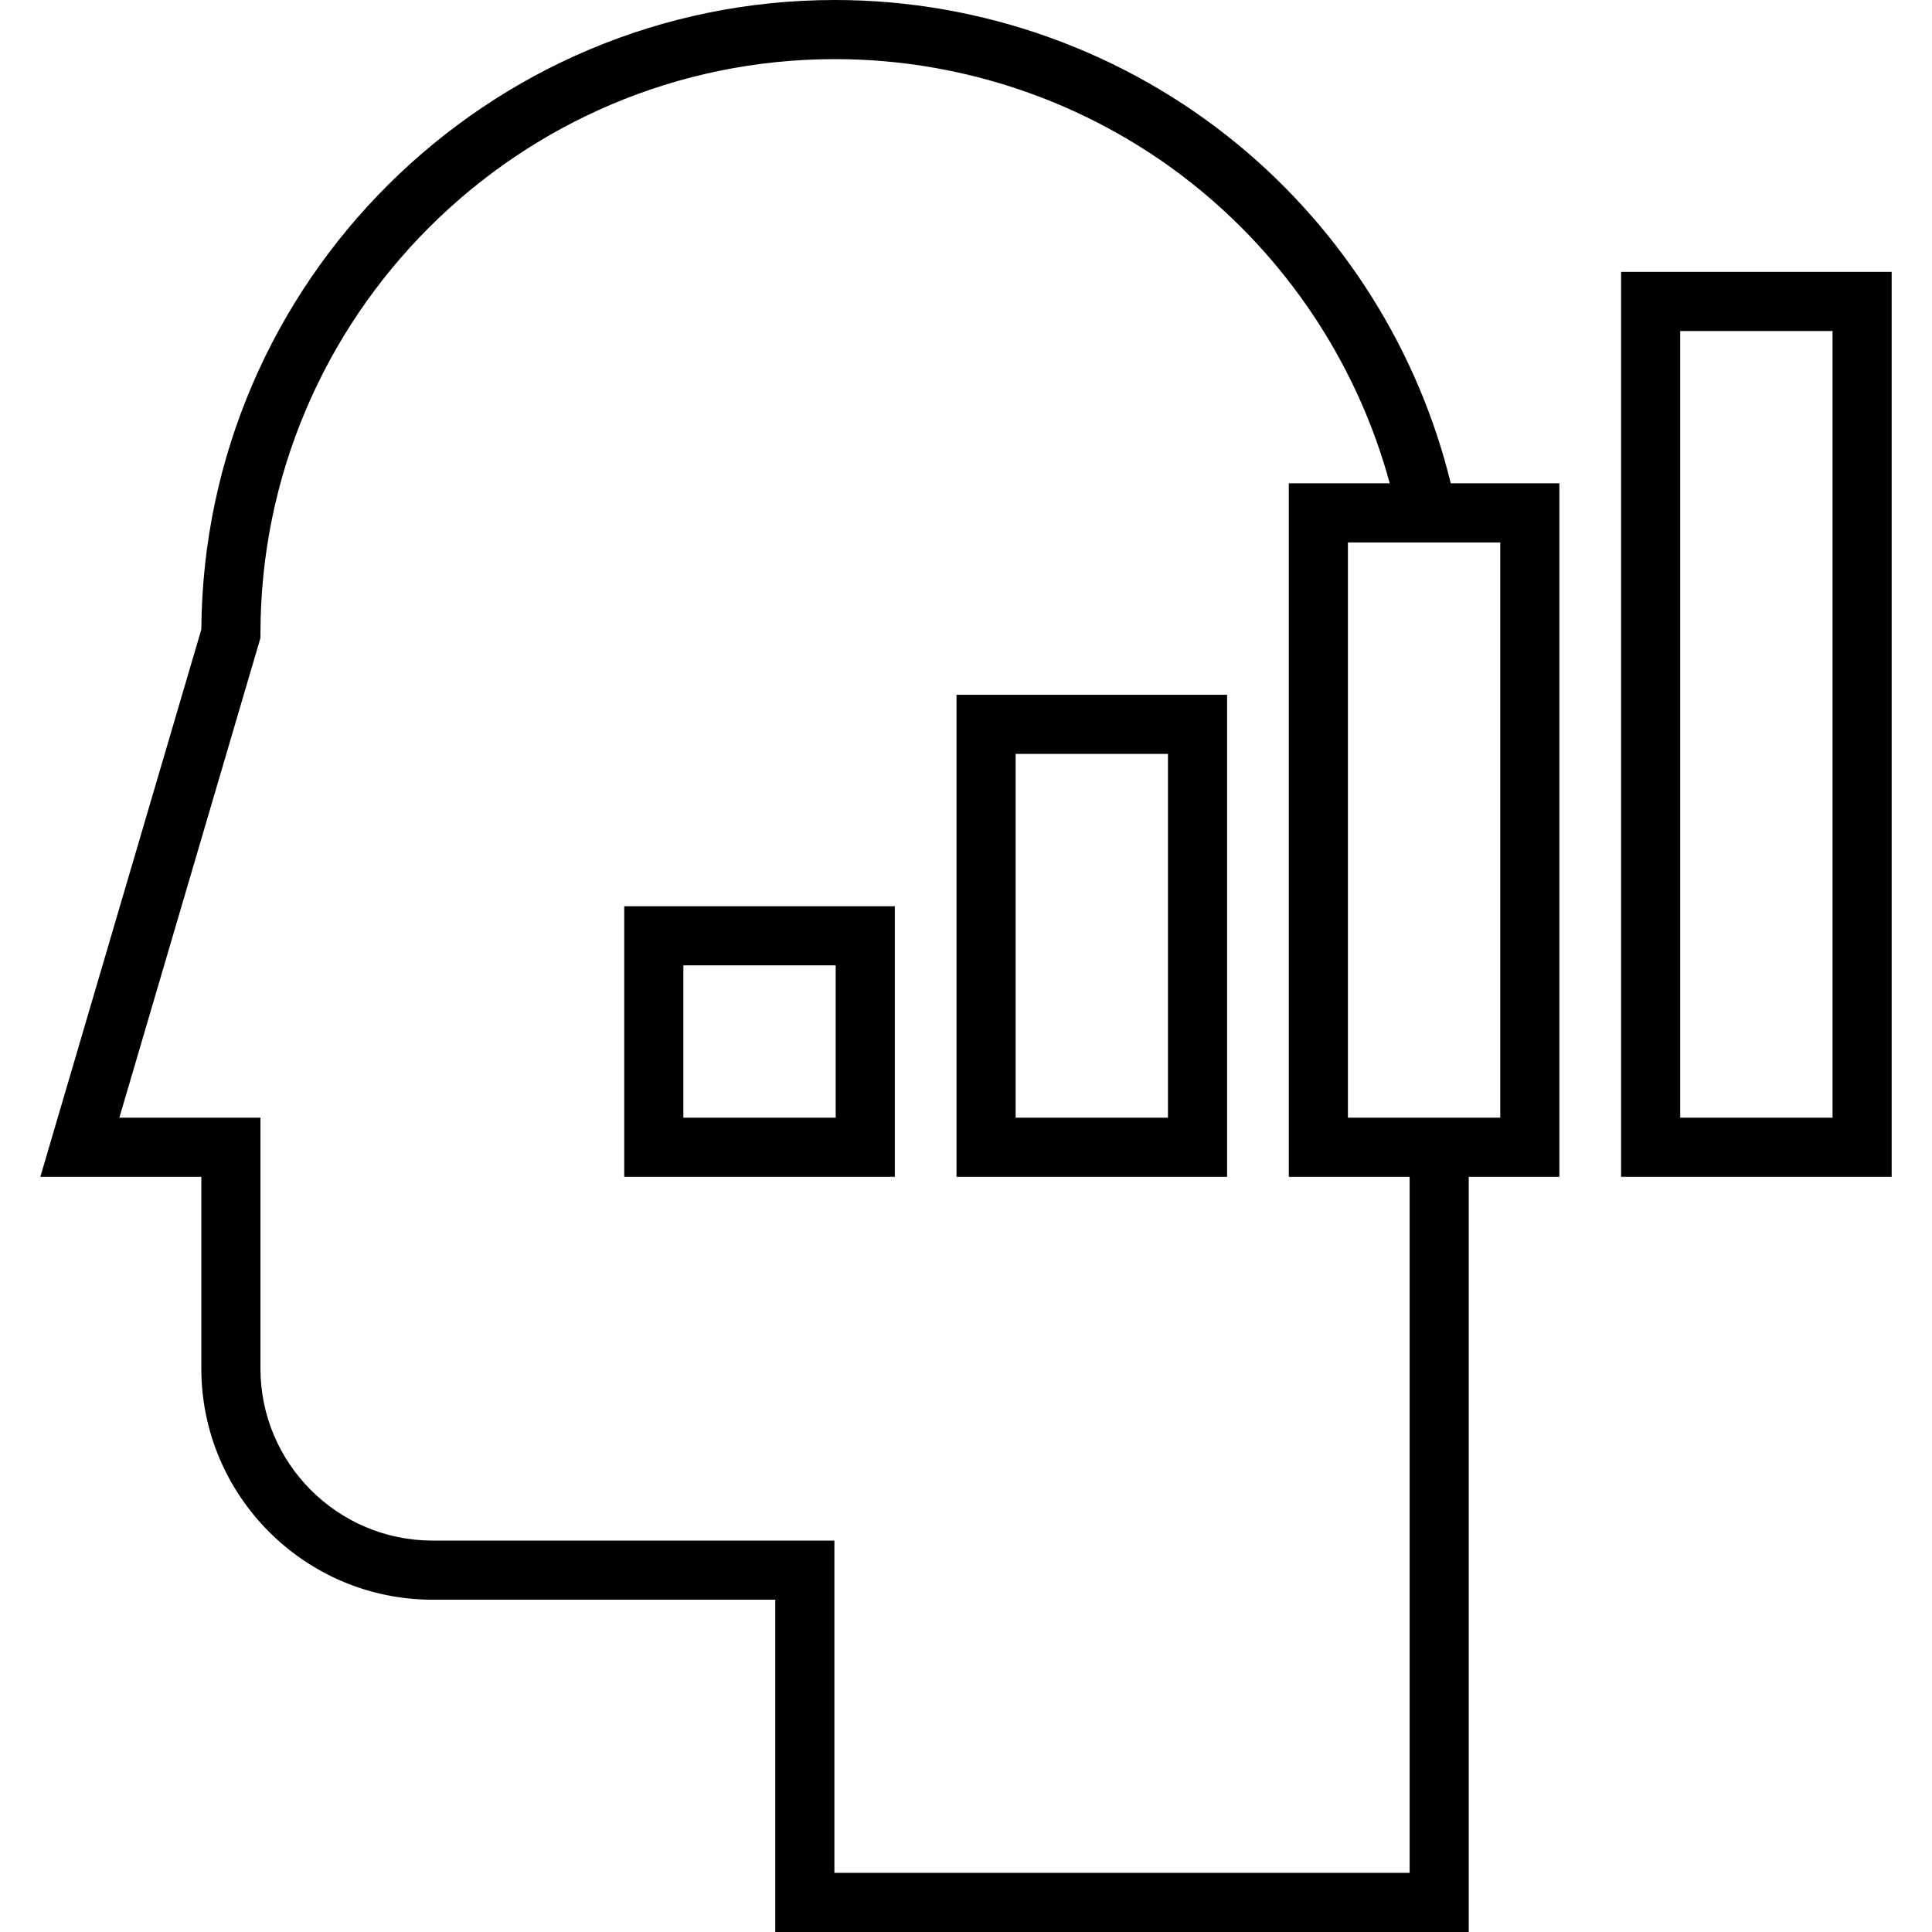
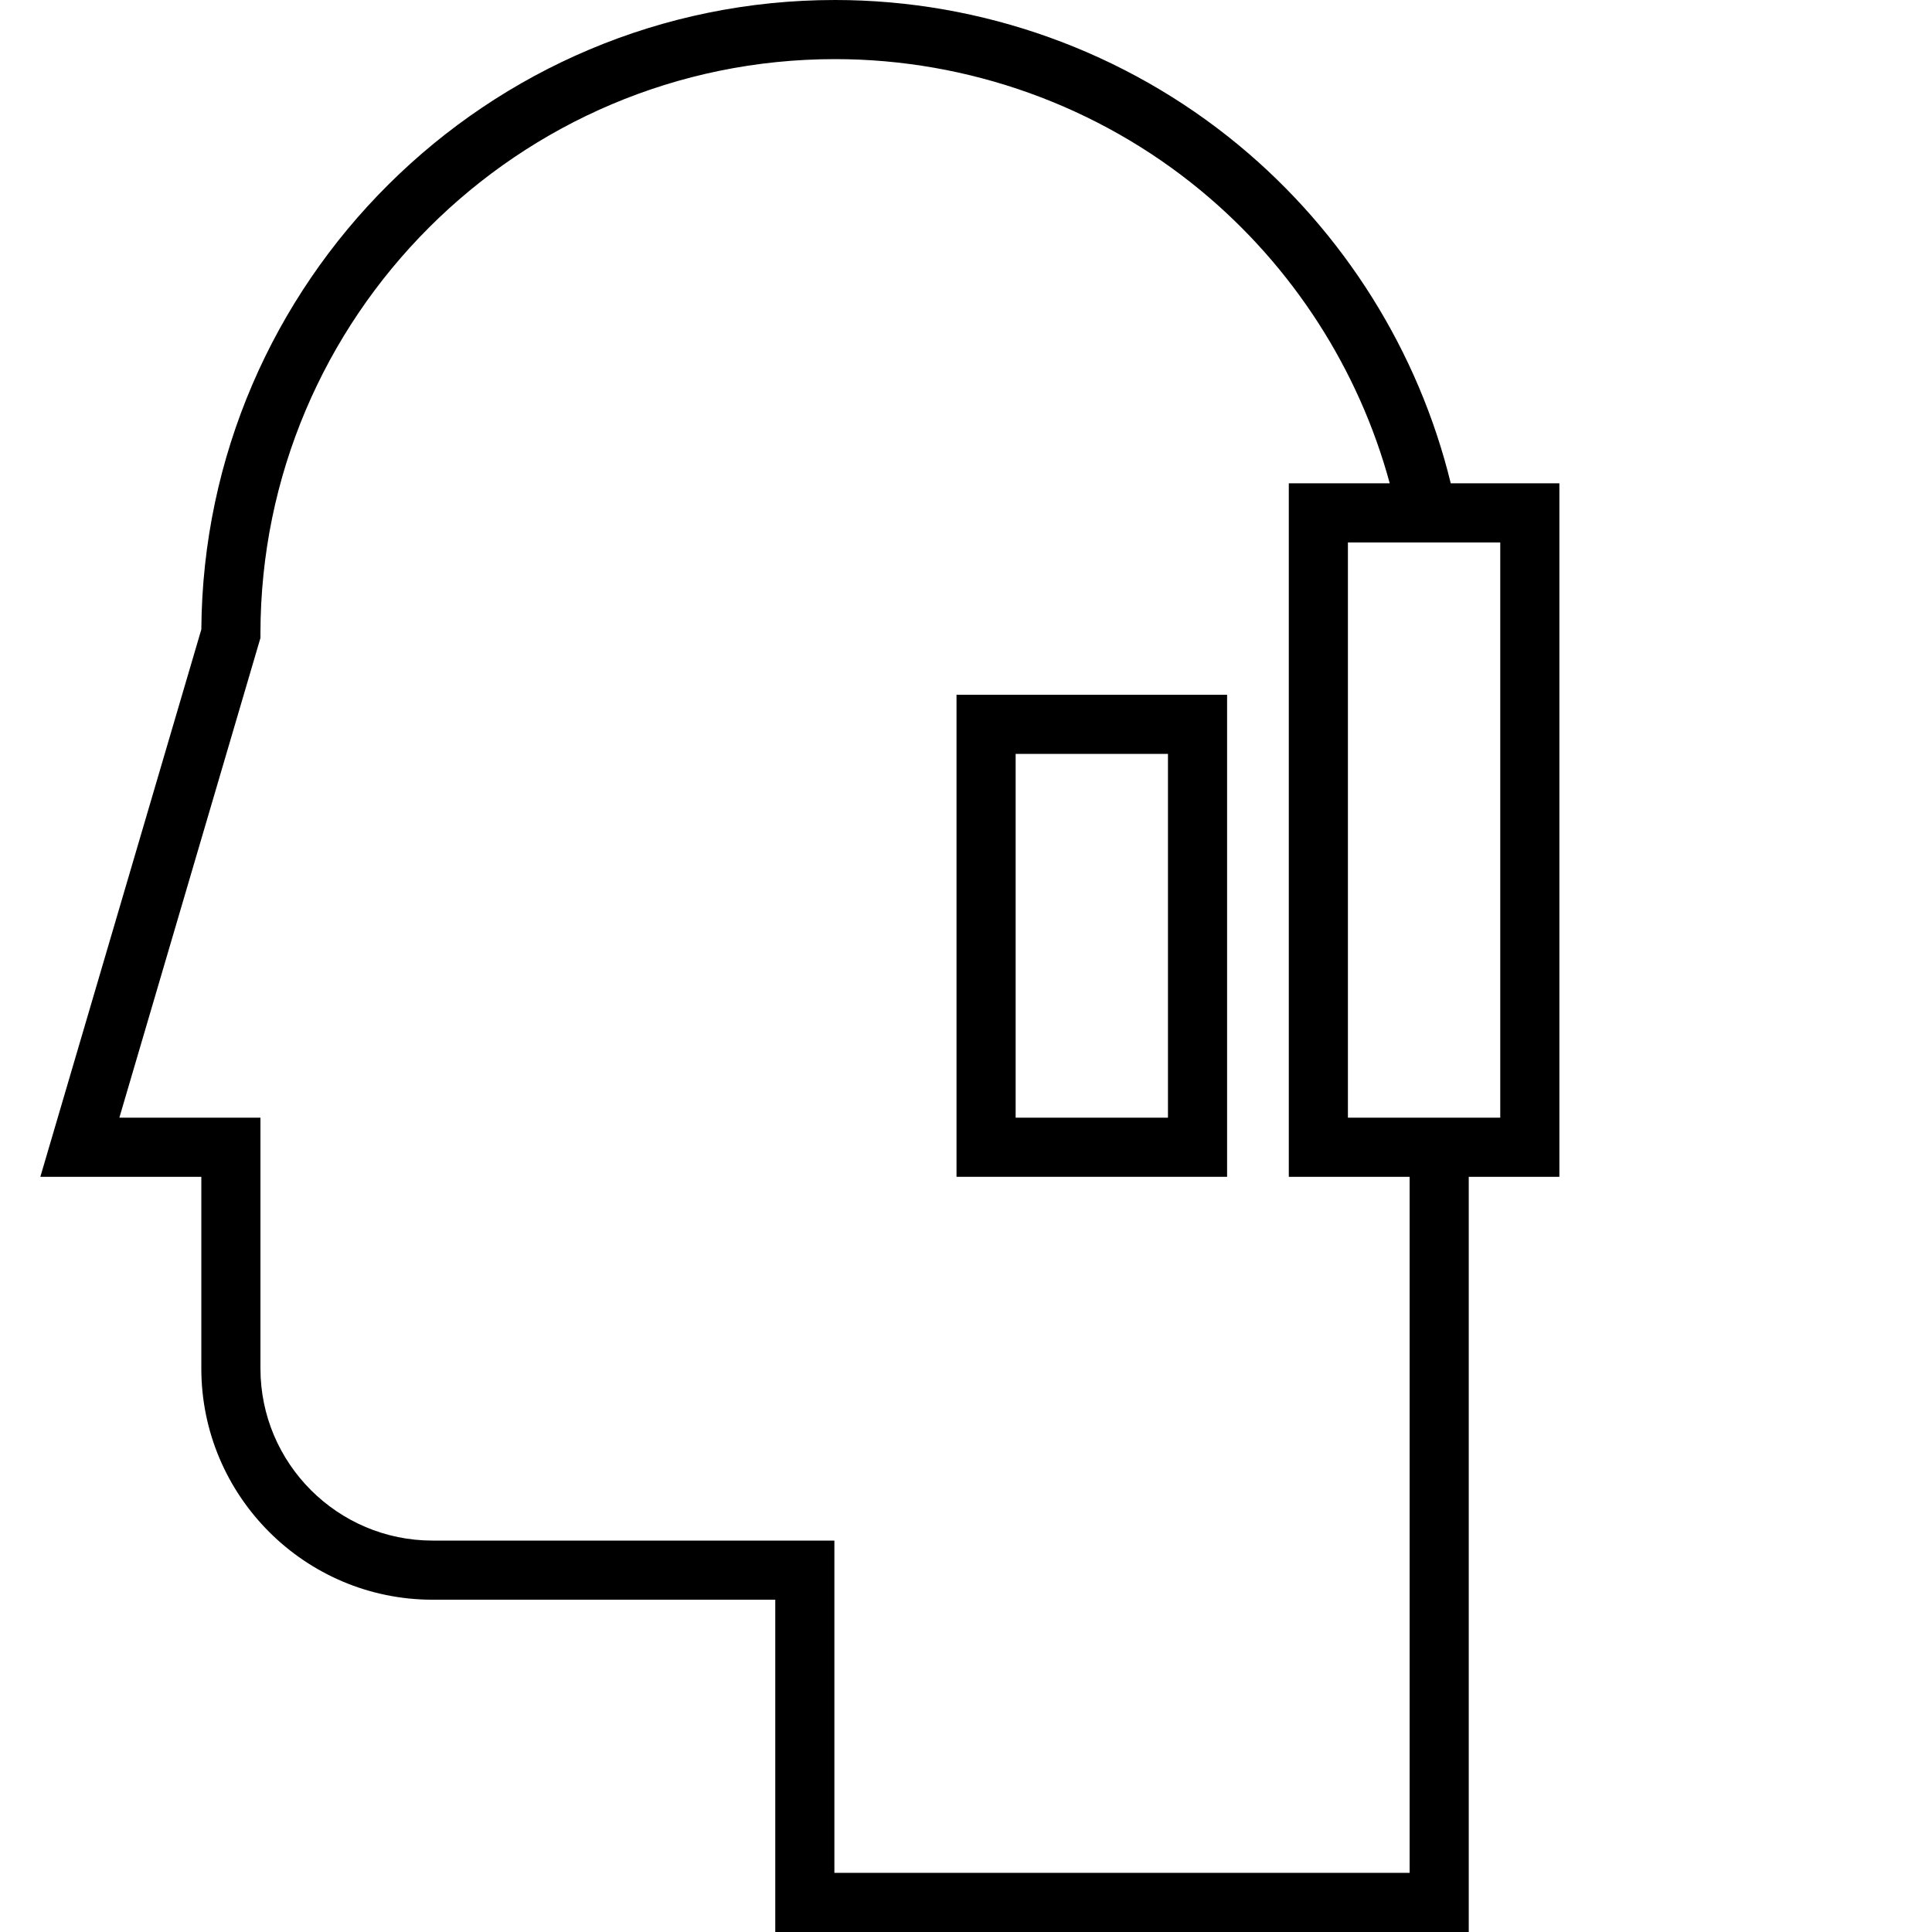
<svg xmlns="http://www.w3.org/2000/svg" version="1.1" id="Layer_1" x="0px" y="0px" viewBox="0 0 512.001 512.001" style="enable-background:new 0 0 512.001 512.001;" xml:space="preserve">
  <g>
    <g>
      <path d="M384.467,128.086c-8.522-34.931-28.324-66.574-56.246-89.653C298.236,13.648,260.261,0,221.295,0    C129.07,0,53.969,74.717,53.356,166.8L10.691,311.866l42.662,0.003v50.79c0,33.791,27.491,61.282,61.283,61.282h90.818v88.06    h183.781V311.867h24.016V128.086H384.467z M373.567,496.331H221.123v-88.06H114.636c-25.152,0-45.615-20.462-45.615-45.613    v-66.459l-37.391-0.002l37.391-127.129v-1.128c0-83.962,68.309-152.272,152.273-152.272c35.333,0,69.761,12.374,96.945,34.841    c24.332,20.112,41.868,47.385,50.056,77.576h-26.749v183.78h32.021V496.331z M397.583,296.198h-40.37V143.754h40.37V296.198z" />
    </g>
  </g>
  <g>
    <g>
      <path d="M253.487,184.123v127.744h71.706V184.123H253.487z M309.525,296.198h-40.369v-96.407h40.369V296.198z" />
    </g>
  </g>
  <g>
    <g>
-       <path d="M165.429,240.161v71.706h71.706v-71.706H165.429z M221.466,296.197h-40.369v-40.369h40.369V296.197z" />
-     </g>
+       </g>
  </g>
  <g>
    <g>
-       <path d="M429.605,72.048v239.818h71.706V72.048H429.605z M485.642,296.198h-40.369V87.717h40.369V296.198z" />
-     </g>
+       </g>
  </g>
  <g>
</g>
  <g>
</g>
  <g>
</g>
  <g>
</g>
  <g>
</g>
  <g>
</g>
  <g>
</g>
  <g>
</g>
  <g>
</g>
  <g>
</g>
  <g>
</g>
  <g>
</g>
  <g>
</g>
  <g>
</g>
  <g>
</g>
</svg>